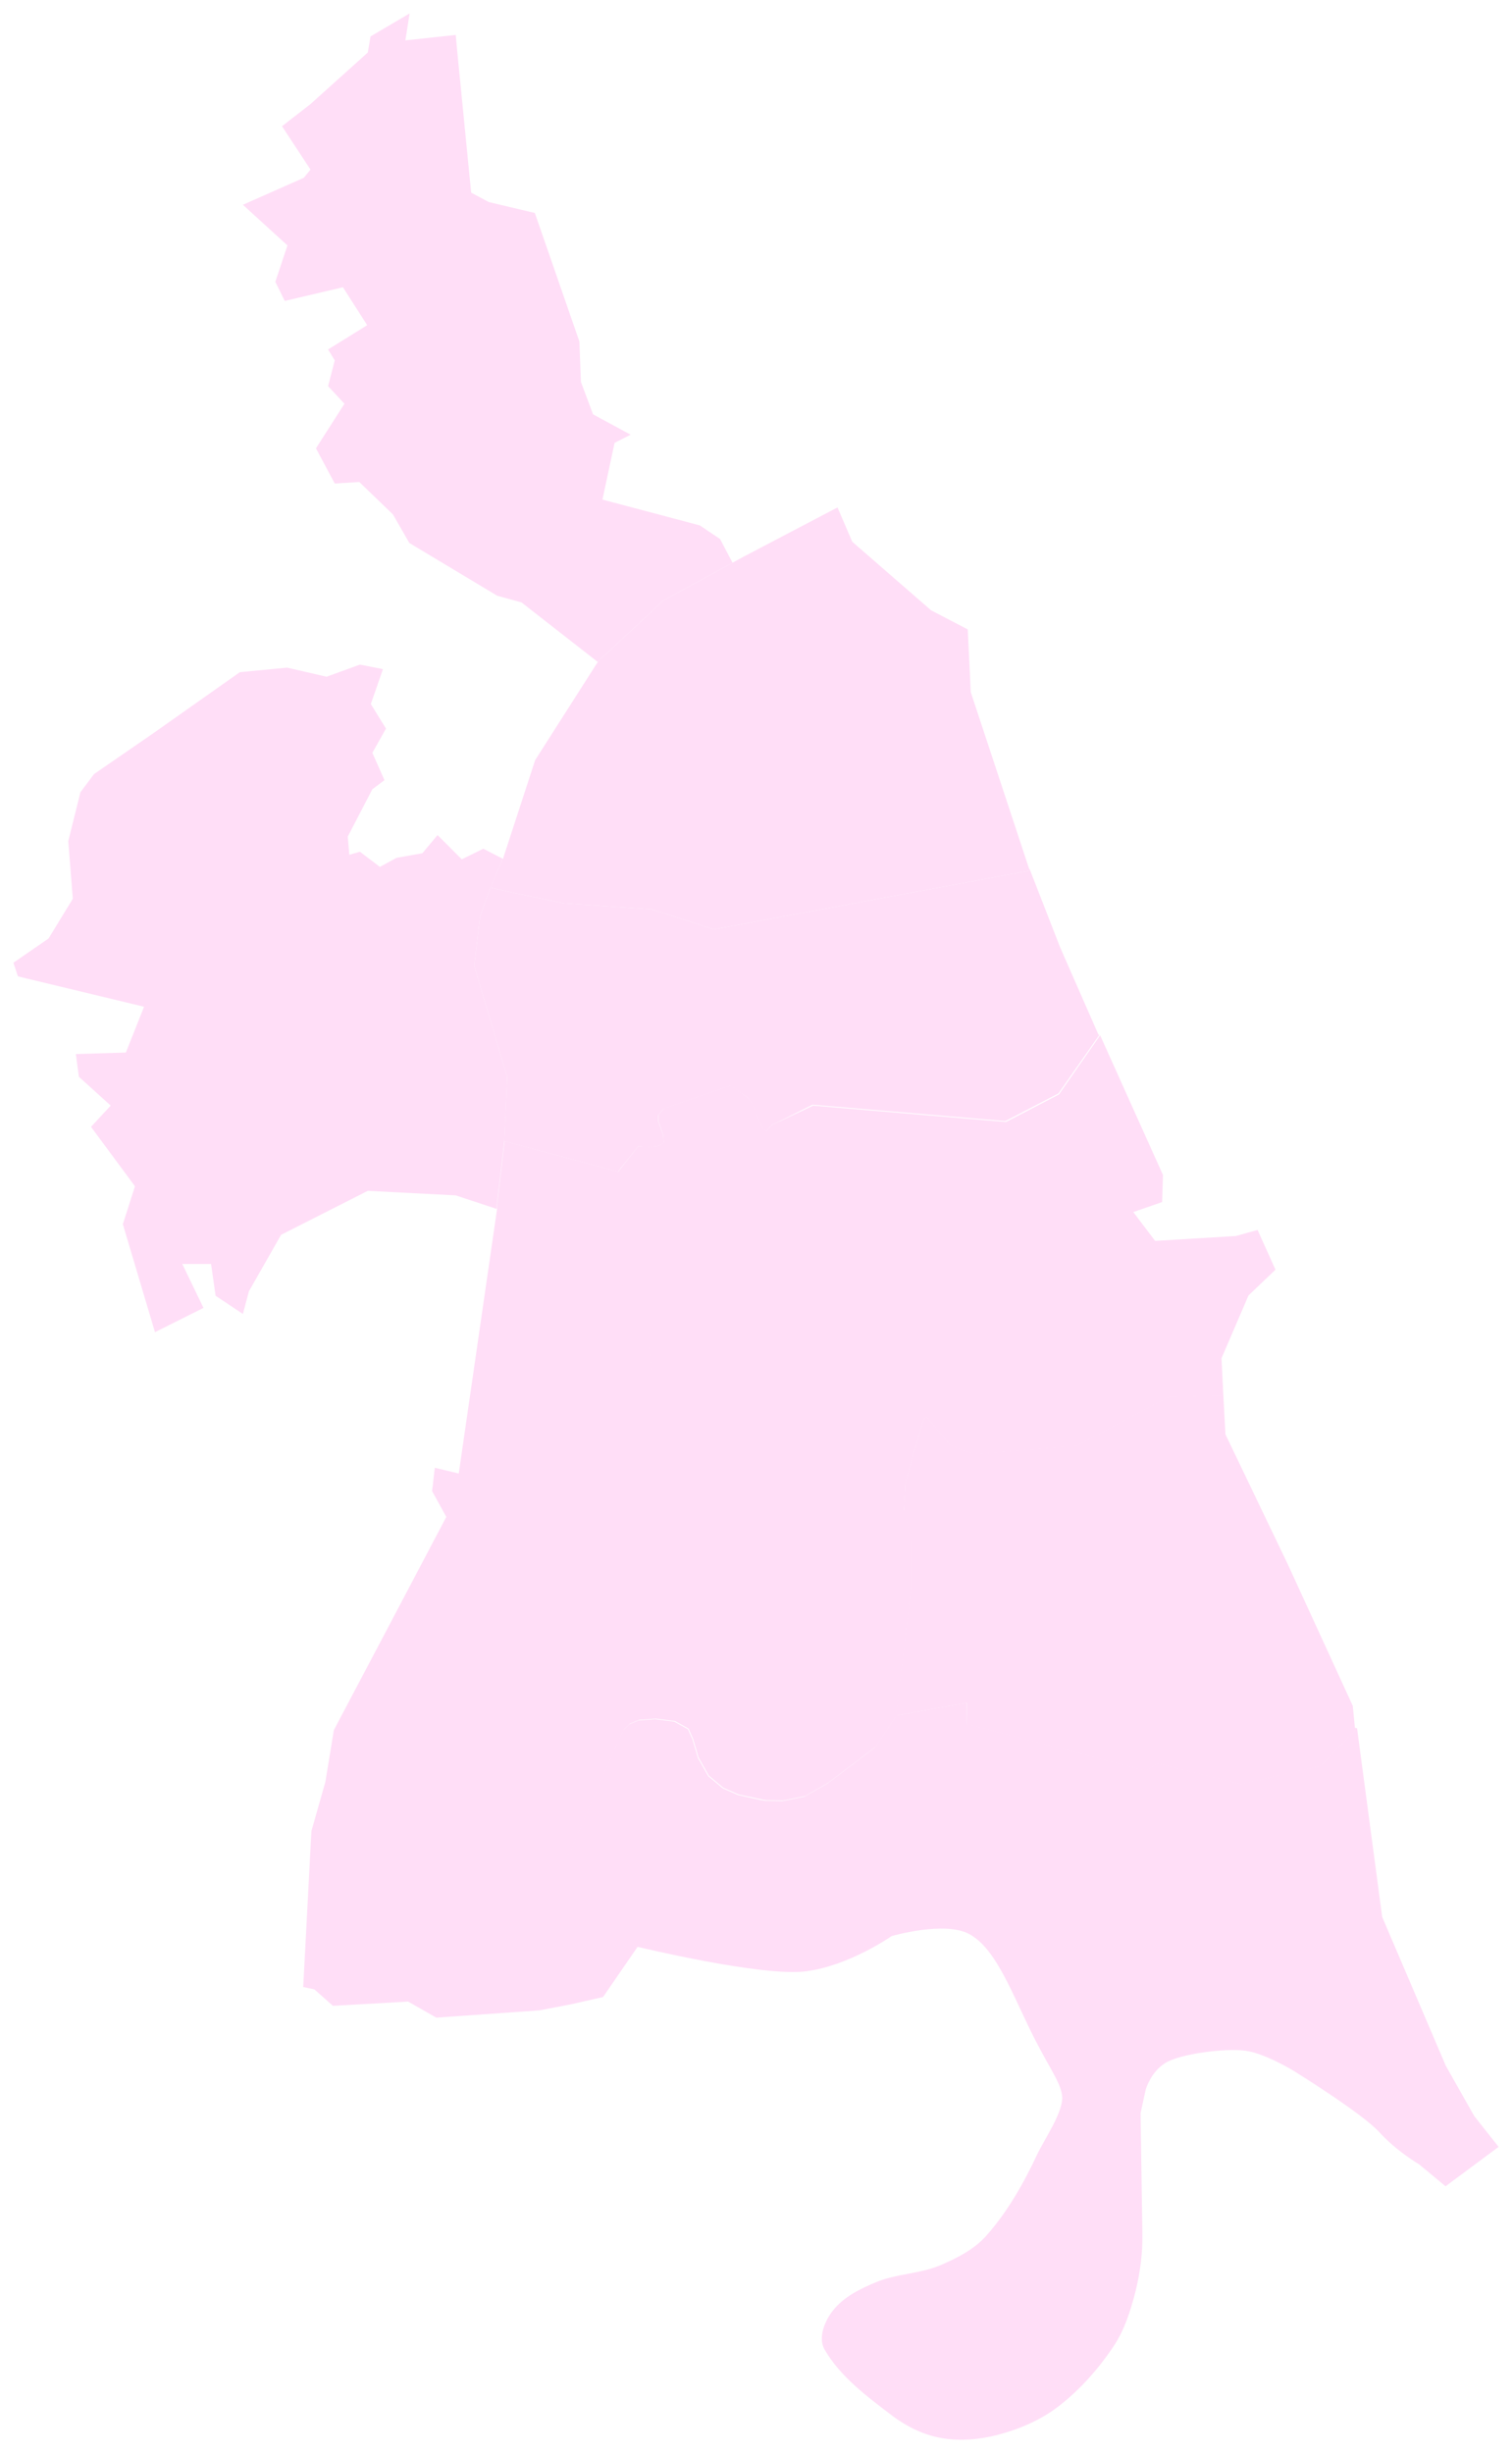
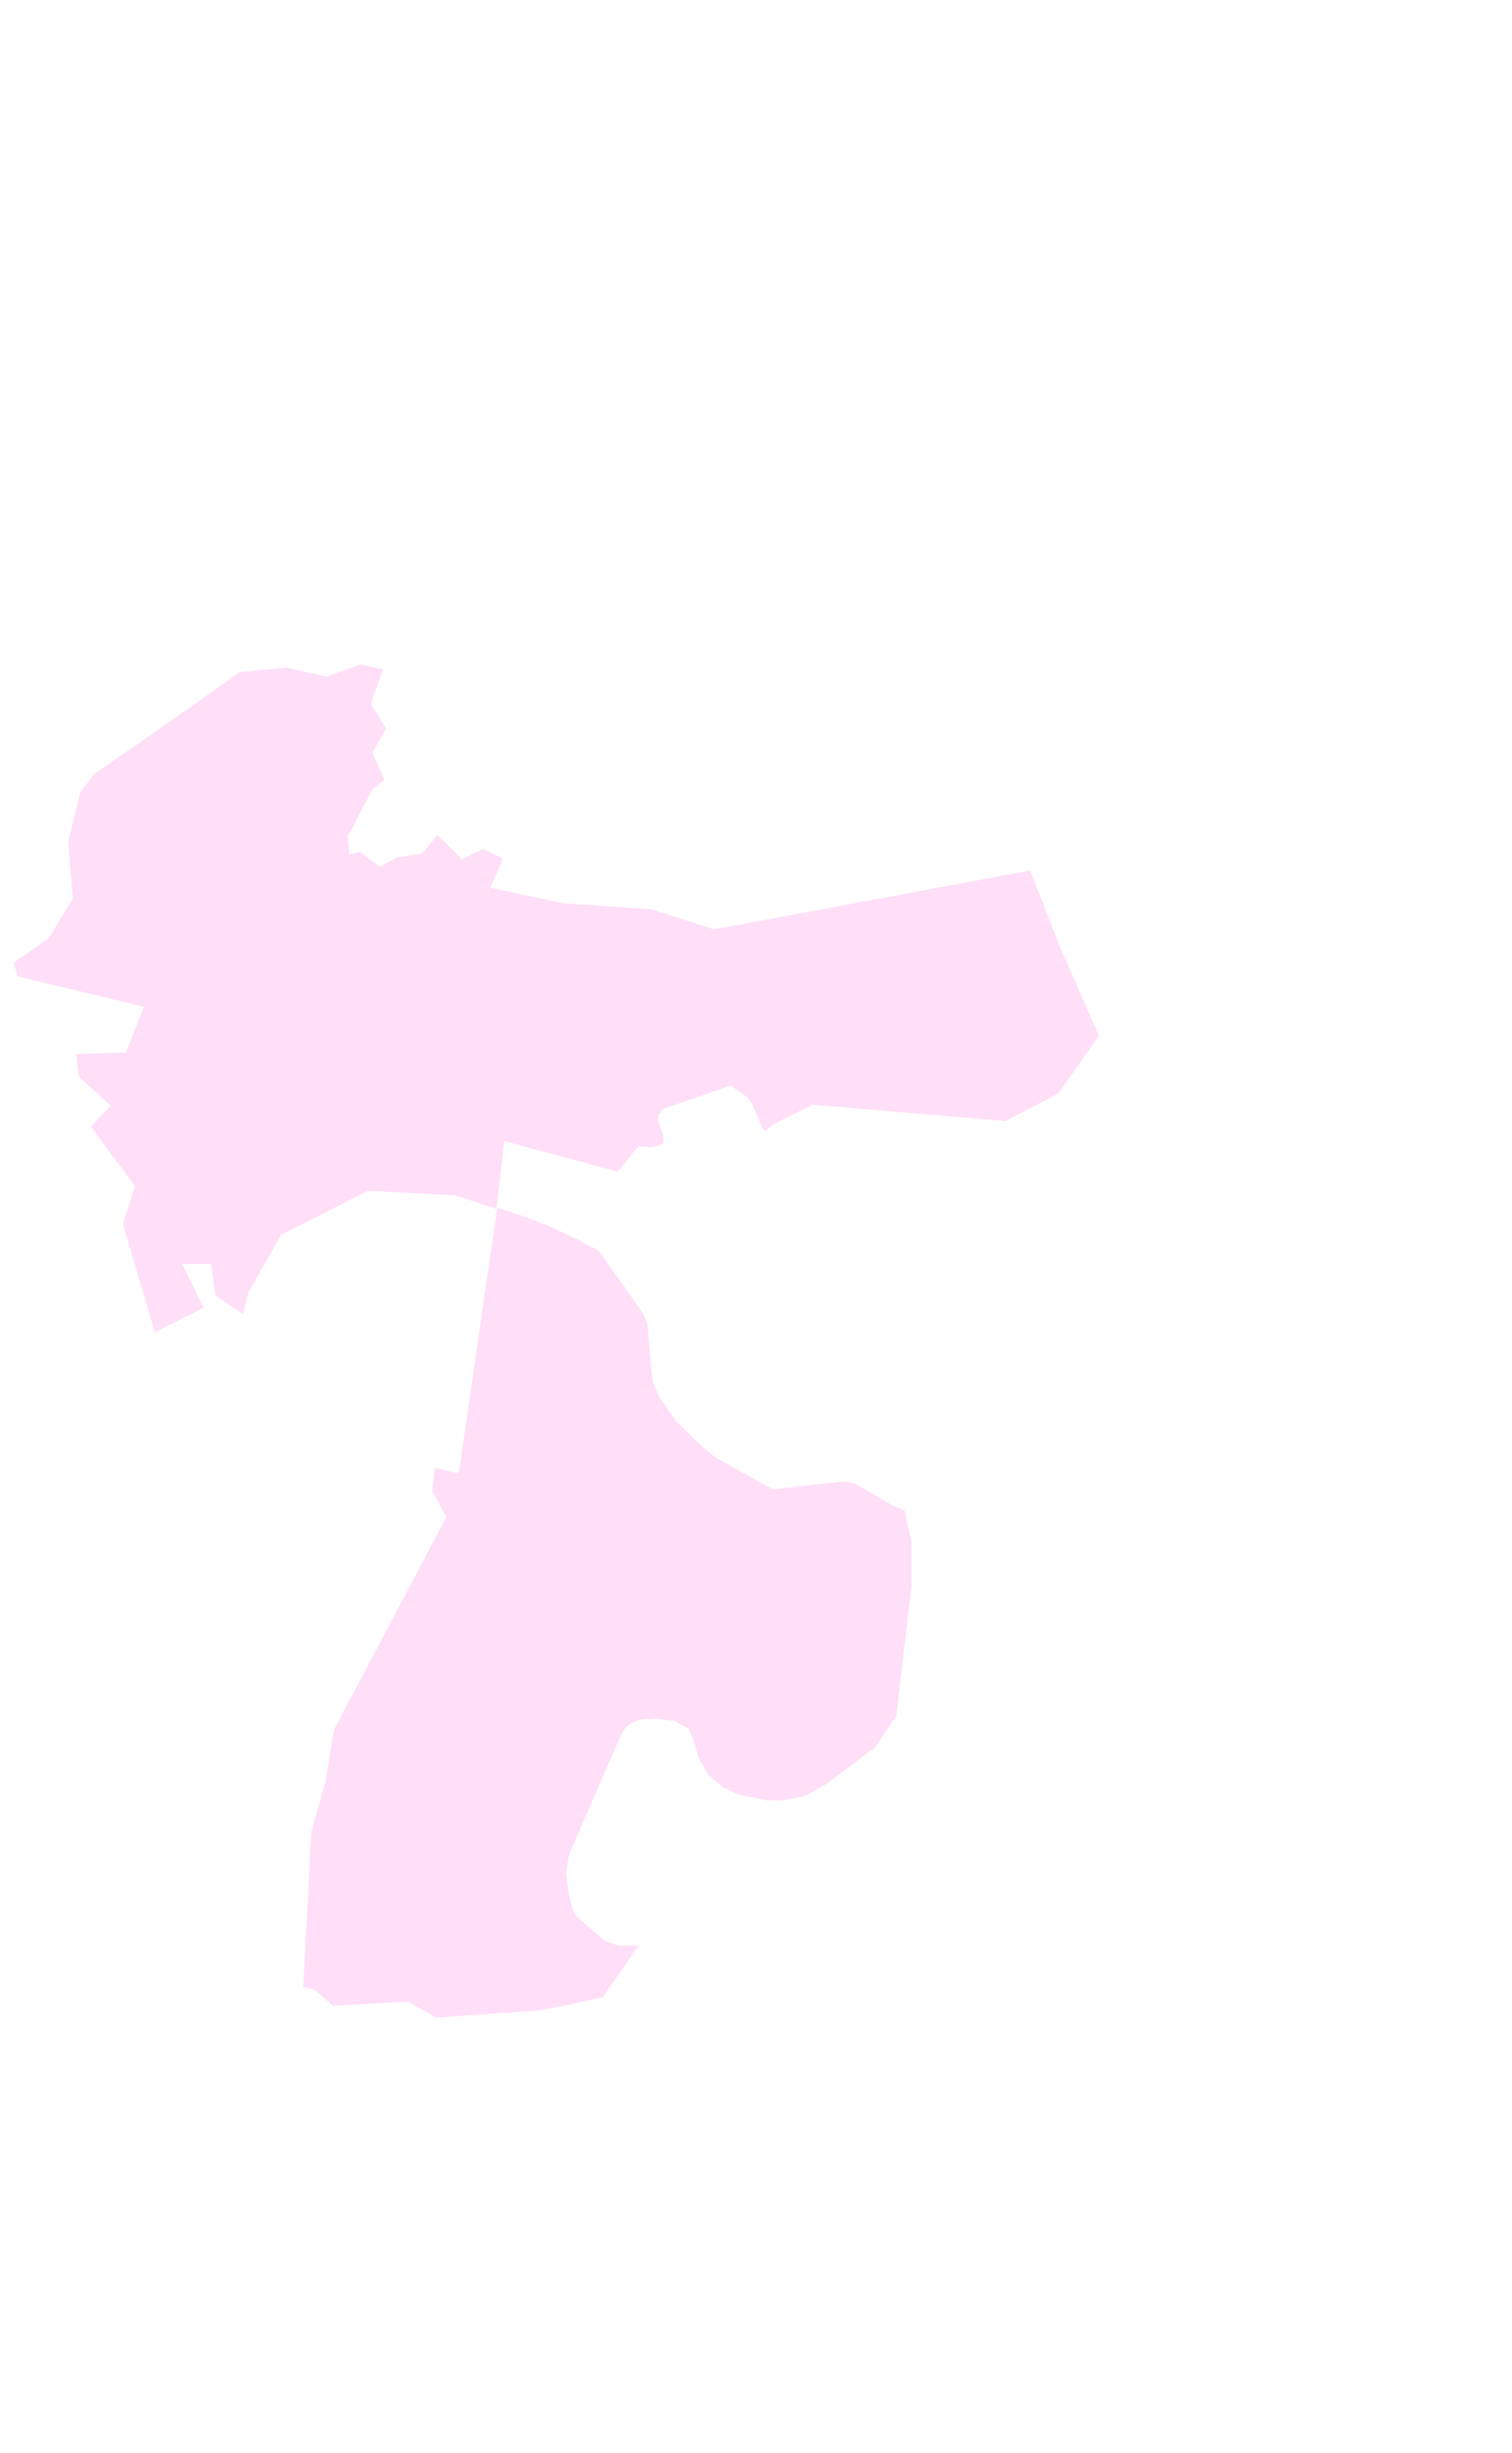
<svg xmlns="http://www.w3.org/2000/svg" viewBox="5986 4625.436 112.9 183.089">
-   <path fill="rgb(255, 222, 247)" fill-opacity="1" stroke="none" stroke-opacity="1" stroke-width="1" fill-rule="evenodd" id="tSvg10283359eda" d="M 6041.578 4666.956 C 6040.696 4667.432 6040.696 4667.432 6040.696 4667.432 C 6040.696 4667.432 6039.767 4665.666 6039.767 4665.666 C 6039.767 4665.666 6038.251 4664.647 6038.251 4664.647 C 6038.251 4664.647 6030.984 4662.723 6030.984 4662.723 C 6030.984 4662.723 6031.89 4658.49 6031.89 4658.49 C 6031.89 4658.49 6033.089 4657.879 6033.089 4657.879 C 6033.089 4657.879 6030.282 4656.362 6030.282 4656.362 C 6030.282 4656.362 6029.377 4653.94 6029.377 4653.94 C 6029.377 4653.94 6029.264 4650.929 6029.264 4650.929 C 6029.264 4650.929 6025.936 4641.331 6025.936 4641.331 C 6025.936 4641.331 6022.495 4640.516 6022.495 4640.516 C 6022.495 4640.516 6021.182 4639.814 6021.182 4639.814 C 6021.182 4639.814 6020.164 4629.492 6020.164 4629.492 C 6020.164 4629.492 6020.028 4628.043 6020.028 4628.043 C 6020.028 4628.043 6016.27 4628.45 6016.27 4628.45 C 6016.27 4628.45 6016.587 4626.436 6016.587 4626.436 C 6016.587 4626.436 6013.667 4628.156 6013.667 4628.156 C 6013.667 4628.156 6013.463 4629.356 6013.463 4629.356 C 6013.463 4629.356 6009.185 4633.204 6009.185 4633.204 C 6009.185 4633.204 6007.057 4634.857 6007.057 4634.857 C 6007.057 4634.857 6009.185 4638.094 6009.185 4638.094 C 6009.185 4638.094 6008.686 4638.705 6008.686 4638.705 C 6008.686 4638.705 6004.136 4640.72 6004.136 4640.72 C 6004.136 4640.72 6007.464 4643.753 6007.464 4643.753 C 6007.464 4643.753 6006.559 4646.47 6006.559 4646.47 C 6006.559 4646.47 6007.26 4647.896 6007.26 4647.896 C 6007.26 4647.896 6011.607 4646.877 6011.607 4646.877 C 6011.607 4646.877 6013.418 4649.707 6013.418 4649.707 C 6013.418 4649.707 6010.497 4651.518 6010.497 4651.518 C 6010.497 4651.518 6010.995 4652.333 6010.995 4652.333 C 6010.995 4652.333 6010.497 4654.257 6010.497 4654.257 C 6010.497 4654.257 6011.72 4655.57 6011.72 4655.57 C 6011.72 4655.57 6009.592 4658.897 6009.592 4658.897 C 6009.592 4658.897 6010.995 4661.523 6010.995 4661.523 C 6010.995 4661.523 6012.829 4661.41 6012.829 4661.41 C 6012.829 4661.41 6015.342 4663.832 6015.342 4663.832 C 6015.342 4663.832 6016.564 4665.96 6016.564 4665.96 C 6016.564 4665.96 6023.129 4669.899 6023.129 4669.899 C 6023.129 4669.899 6024.94 4670.397 6024.94 4670.397 C 6024.94 4670.397 6030.622 4674.834 6030.622 4674.834 C 6030.622 4674.834 6035.557 4670.239 6035.557 4670.239 C 6035.557 4670.239 6041.578 4666.956 6041.578 4666.956C 6041.578 4666.956 6041.578 4666.956 6041.578 4666.956 Z" class="cls-1" />
  <path fill="rgb(255, 222, 247)" fill-opacity="1" stroke="none" stroke-opacity="1" stroke-width="1" fill-rule="evenodd" id="tSvg15d2aee7dd9" d="M 6023.288 4703.855 C 6021.409 4697.517 6021.409 4697.517 6021.409 4697.517 C 6021.409 4697.517 6021.839 4693.872 6021.839 4693.872 C 6021.839 4693.872 6022.586 4691.744 6022.586 4691.744 C 6022.586 4691.744 6023.446 4689.797 6023.446 4689.797 C 6023.446 4689.797 6023.491 4689.503 6023.491 4689.503 C 6023.491 4689.503 6022.088 4688.779 6022.088 4688.779 C 6022.088 4688.779 6020.481 4689.571 6020.481 4689.571 C 6020.481 4689.571 6018.67 4687.76 6018.67 4687.76 C 6018.67 4687.76 6017.538 4689.118 6017.538 4689.118 C 6017.538 4689.118 6015.613 4689.458 6015.613 4689.458 C 6015.613 4689.458 6014.368 4690.137 6014.368 4690.137 C 6014.368 4690.137 6012.874 4689.005 6012.874 4689.005 C 6012.874 4689.005 6012.082 4689.231 6012.082 4689.231 C 6012.082 4689.231 6011.969 4687.873 6011.969 4687.873 C 6011.969 4687.873 6013.803 4684.342 6013.803 4684.342 C 6013.803 4684.342 6014.708 4683.663 6014.708 4683.663 C 6014.708 4683.663 6013.803 4681.625 6013.803 4681.625 C 6013.803 4681.625 6014.821 4679.814 6014.821 4679.814 C 6014.821 4679.814 6013.689 4677.981 6013.689 4677.981 C 6013.689 4677.981 6014.595 4675.377 6014.595 4675.377 C 6014.595 4675.377 6012.874 4675.038 6012.874 4675.038 C 6012.874 4675.038 6010.384 4675.943 6010.384 4675.943 C 6010.384 4675.943 6007.441 4675.264 6007.441 4675.264 C 6007.441 4675.264 6003.91 4675.604 6003.91 4675.604 C 6003.91 4675.604 5997.458 4680.154 5997.458 4680.154 C 5997.458 4680.154 5993.022 4683.21 5993.022 4683.21 C 5993.022 4683.21 5992.003 4684.568 5992.003 4684.568 C 5992.003 4684.568 5991.097 4688.213 5991.097 4688.213 C 5991.097 4688.213 5991.437 4692.514 5991.437 4692.514 C 5991.437 4692.514 5989.626 4695.479 5989.626 4695.479 C 5989.626 4695.479 5987 4697.29 5987 4697.29 C 5987 4697.29 5987.34 4698.309 5987.34 4698.309 C 5987.34 4698.309 5996.757 4700.573 5996.757 4700.573 C 5996.757 4700.573 5995.398 4703.991 5995.398 4703.991 C 5995.398 4703.991 5991.663 4704.104 5991.663 4704.104 C 5991.663 4704.104 5991.89 4705.802 5991.89 4705.802 C 5991.89 4705.802 5994.267 4707.952 5994.267 4707.952 C 5994.267 4707.952 5992.795 4709.537 5992.795 4709.537 C 5992.795 4709.537 5996.078 4713.974 5996.078 4713.974 C 5996.078 4713.974 5995.172 4716.804 5995.172 4716.804 C 5995.172 4716.804 5997.572 4724.862 5997.572 4724.862 C 5997.572 4724.862 6001.194 4723.051 6001.194 4723.051 C 6001.194 4723.051 5999.609 4719.769 5999.609 4719.769 C 5999.609 4719.769 6001.759 4719.769 6001.759 4719.769 C 6001.759 4719.769 6002.099 4722.146 6002.099 4722.146 C 6002.099 4722.146 6004.136 4723.504 6004.136 4723.504 C 6004.136 4723.504 6004.589 4721.806 6004.589 4721.806 C 6004.589 4721.806 6006.989 4717.596 6006.989 4717.596 C 6006.989 4717.596 6013.463 4714.314 6013.463 4714.314 C 6013.463 4714.314 6020.028 4714.653 6020.028 4714.653 C 6020.028 4714.653 6023.039 4715.649 6023.039 4715.649 C 6023.039 4715.649 6023.061 4715.672 6023.061 4715.672 C 6023.061 4715.672 6023.65 4710.669 6023.65 4710.669 C 6023.65 4710.669 6023.876 4705.847 6023.876 4705.847 C 6023.876 4705.847 6023.288 4703.855 6023.288 4703.855C 6023.288 4703.855 6023.288 4703.855 6023.288 4703.855 Z" class="cls-1" />
-   <path fill="rgb(255, 222, 247)" fill-opacity="1" stroke="none" stroke-opacity="1" stroke-width="1" fill-rule="evenodd" id="tSvg111dfa3b91" d="M 6062.903 4690.318 C 6062.857 4690.318 6062.857 4690.318 6062.857 4690.318 C 6062.857 4690.318 6058.488 4677.098 6058.488 4677.098 C 6058.488 4677.098 6058.262 4672.412 6058.262 4672.412 C 6058.262 4672.412 6055.523 4670.986 6055.523 4670.986 C 6055.523 4670.986 6049.637 4665.87 6049.637 4665.87 C 6049.637 4665.87 6048.528 4663.289 6048.528 4663.289 C 6048.528 4663.289 6048.528 4663.312 6048.528 4663.312 C 6048.528 4663.312 6041.578 4666.956 6041.578 4666.956 C 6041.578 4666.956 6041.578 4666.956 6041.578 4666.956 C 6041.578 4666.956 6035.557 4670.239 6035.557 4670.239 C 6035.557 4670.239 6030.622 4674.834 6030.622 4674.834 C 6030.622 4674.834 6030.645 4674.834 6030.645 4674.834 C 6030.645 4674.834 6030.509 4675.038 6030.509 4675.038 C 6030.509 4675.038 6025.959 4682.169 6025.959 4682.169 C 6025.959 4682.169 6023.582 4689.458 6023.582 4689.458 C 6023.582 4689.458 6023.559 4689.548 6023.559 4689.548 C 6023.559 4689.548 6023.491 4689.503 6023.491 4689.503 C 6023.491 4689.503 6023.446 4689.797 6023.446 4689.797 C 6023.446 4689.797 6022.699 4691.473 6022.699 4691.473 C 6022.699 4691.473 6022.608 4691.676 6022.608 4691.676 C 6022.608 4691.676 6024.623 4692.129 6024.623 4692.129 C 6024.623 4692.129 6028.109 4692.853 6028.109 4692.853 C 6028.109 4692.853 6034.674 4693.306 6034.674 4693.306 C 6034.674 4693.306 6039.315 4694.8 6039.315 4694.8 C 6039.315 4694.8 6062.925 4690.409 6062.925 4690.409 C 6062.925 4690.409 6062.903 4690.318 6062.903 4690.318C 6062.903 4690.318 6062.903 4690.318 6062.903 4690.318 Z" class="cls-1" />
  <path fill="rgb(255, 222, 247)" fill-opacity="1" stroke="none" stroke-opacity="1" stroke-width="1" fill-rule="evenodd" id="tSvg567d9eb129" d="M 6033.655 4710.986 C 6034.538 4711.054 6034.538 4711.054 6034.538 4711.054 C 6034.538 4711.054 6035.149 4710.963 6035.149 4710.963 C 6035.149 4710.963 6035.557 4710.737 6035.557 4710.737 C 6035.557 4710.737 6035.512 4710.126 6035.512 4710.126 C 6035.512 4710.126 6035.149 4709.13 6035.149 4709.13 C 6035.149 4709.13 6035.149 4708.654 6035.149 4708.654 C 6035.149 4708.654 6035.557 4708.179 6035.557 4708.179 C 6035.557 4708.179 6040.56 4706.458 6040.56 4706.458 C 6040.56 4706.458 6041.85 4707.364 6041.85 4707.364 C 6041.85 4707.364 6042.167 4707.839 6042.167 4707.839 C 6042.167 4707.839 6042.959 4709.696 6042.959 4709.696 C 6042.959 4709.696 6043.186 4709.854 6043.186 4709.854 C 6043.186 4709.854 6043.684 4709.379 6043.684 4709.379 C 6043.684 4709.379 6046.672 4707.885 6046.672 4707.885 C 6046.672 4707.885 6061.069 4709.107 6061.069 4709.107 C 6061.069 4709.107 6065.031 4707.047 6065.031 4707.047 C 6065.031 4707.047 6068.087 4702.678 6068.087 4702.678 C 6068.087 4702.678 6068.019 4702.655 6068.019 4702.655 C 6068.019 4702.655 6065.166 4696.158 6065.166 4696.158 C 6065.166 4696.158 6062.925 4690.409 6062.925 4690.409 C 6062.925 4690.409 6039.315 4694.8 6039.315 4694.8 C 6039.315 4694.8 6034.674 4693.306 6034.674 4693.306 C 6034.674 4693.306 6028.109 4692.853 6028.109 4692.853 C 6028.109 4692.853 6024.623 4692.129 6024.623 4692.129 C 6024.623 4692.129 6022.608 4691.676 6022.608 4691.676 C 6022.608 4691.676 6022.586 4691.744 6022.586 4691.744 C 6022.586 4691.744 6021.839 4693.872 6021.839 4693.872 C 6021.839 4693.872 6021.409 4697.517 6021.409 4697.517 C 6021.409 4697.517 6023.288 4703.855 6023.288 4703.855 C 6023.288 4703.855 6023.876 4705.847 6023.876 4705.847 C 6023.876 4705.847 6023.65 4710.601 6023.65 4710.601 C 6023.65 4710.601 6032.139 4712.887 6032.139 4712.887 C 6032.139 4712.887 6033.655 4710.986 6033.655 4710.986C 6033.655 4710.986 6033.655 4710.986 6033.655 4710.986 Z" class="cls-1" />
  <path fill="rgb(255, 222, 247)" fill-opacity="1" stroke="none" stroke-opacity="1" stroke-width="1" fill-rule="evenodd" id="tSvg1482a0167be" d="M 6031.12 4770.273 C 6028.969 4768.394 6028.969 4768.394 6028.969 4768.394 C 6028.969 4768.394 6028.675 4767.67 6028.653 4767.579 C 6028.63 4767.488 6028.449 4766.651 6028.449 4766.651 C 6028.268 4765.225 6028.268 4765.225 6028.268 4765.225 C 6028.268 4765.225 6028.471 4763.934 6028.494 4763.844 C 6028.517 4763.776 6032.139 4755.445 6032.139 4755.445 C 6032.591 4754.517 6032.591 4754.517 6032.591 4754.517 C 6032.591 4754.517 6033.022 4754.087 6033.022 4754.087 C 6033.022 4754.087 6033.723 4753.793 6033.723 4753.793 C 6033.723 4753.793 6034.968 4753.702 6034.968 4753.702 C 6034.968 4753.702 6036.394 4753.883 6036.394 4753.883 C 6036.394 4753.883 6037.413 4754.449 6037.413 4754.449 C 6037.413 4754.449 6037.753 4755.219 6037.753 4755.219 C 6037.753 4755.219 6038.16 4756.6 6038.16 4756.6 C 6038.16 4756.6 6038.93 4757.958 6038.93 4757.958 C 6038.93 4757.958 6040.016 4758.864 6040.016 4758.864 C 6040.016 4758.864 6041.148 4759.362 6041.148 4759.362 C 6041.148 4759.362 6043.072 4759.769 6043.163 4759.792 C 6043.254 4759.792 6044.476 4759.814 6044.476 4759.814 C 6046.129 4759.475 6046.129 4759.475 6046.129 4759.475 C 6046.129 4759.475 6047.826 4758.501 6047.826 4758.501 C 6047.826 4758.501 6051.358 4755.83 6051.358 4755.83 C 6051.358 4755.83 6052.92 4753.521 6052.92 4753.521 C 6052.92 4753.521 6054.052 4743.855 6054.052 4743.855 C 6054.052 4743.855 6054.052 4740.437 6054.052 4740.437 C 6054.052 4740.437 6053.531 4738.173 6053.531 4738.173 C 6053.531 4738.173 6052.671 4737.811 6052.671 4737.811 C 6052.671 4737.811 6051.222 4736.973 6051.222 4736.973 C 6051.222 4736.973 6049.818 4736.158 6049.818 4736.158 C 6049.818 4736.158 6049.026 4736 6049.026 4736 C 6049.026 4736 6043.706 4736.589 6043.706 4736.589 C 6043.706 4736.589 6039.383 4734.189 6039.383 4734.189 C 6039.383 4734.189 6038.183 4733.17 6038.183 4733.17 C 6038.183 4733.17 6036.462 4731.473 6036.462 4731.473 C 6036.462 4731.473 6035.217 4729.684 6035.217 4729.684 C 6035.217 4729.684 6034.719 4728.484 6034.719 4728.484 C 6034.719 4728.484 6034.606 4727.353 6034.606 4727.353 C 6034.606 4727.353 6034.335 4724.229 6034.335 4724.229 C 6034.335 4724.229 6034.085 4723.595 6034.085 4723.595 C 6034.085 4723.595 6033.044 4722.078 6032.999 4722.01 C 6032.954 4721.942 6030.69 4718.773 6030.69 4718.773 C 6029.241 4718.003 6029.241 4718.003 6029.241 4718.003 C 6029.241 4718.003 6026.842 4716.872 6026.842 4716.872 C 6026.842 4716.872 6025.076 4716.215 6025.076 4716.215 C 6025.076 4716.215 6023.106 4715.559 6023.106 4715.559 C 6023.106 4715.559 6023.106 4715.581 6023.106 4715.581 C 6023.106 4715.581 6023.129 4715.581 6023.129 4715.581 C 6023.129 4715.581 6020.254 4735.411 6020.254 4735.411 C 6020.254 4735.411 6018.466 4734.981 6018.466 4734.981 C 6018.466 4734.981 6018.353 4735.932 6018.353 4735.932 C 6018.353 4735.932 6018.33 4736.181 6018.33 4736.181 C 6018.33 4736.181 6018.262 4736.724 6018.262 4736.724 C 6018.262 4736.724 6019.326 4738.649 6019.326 4738.649 C 6019.326 4738.649 6014.708 4747.409 6014.708 4747.409 C 6014.708 4747.409 6010.928 4754.563 6010.928 4754.563 C 6010.928 4754.563 6010.294 4758.434 6010.294 4758.434 C 6010.294 4758.434 6009.252 4762.101 6009.252 4762.101 C 6009.252 4762.101 6008.641 4773.736 6008.641 4773.736 C 6008.641 4773.736 6009.479 4773.917 6009.479 4773.917 C 6009.479 4773.917 6010.86 4775.14 6010.86 4775.14 C 6010.86 4775.14 6016.474 4774.823 6016.474 4774.823 C 6016.474 4774.823 6018.579 4776.023 6018.579 4776.023 C 6018.579 4776.023 6026.276 4775.479 6026.276 4775.479 C 6026.276 4775.479 6028.63 4775.027 6028.63 4775.027 C 6028.63 4775.027 6031.029 4774.483 6031.029 4774.483 C 6031.029 4774.483 6033.678 4770.635 6033.678 4770.635 C 6033.678 4770.635 6032.207 4770.658 6032.207 4770.658 C 6032.207 4770.658 6031.12 4770.273 6031.12 4770.273" class="cls-1" />
-   <path fill="rgb(255, 222, 247)" fill-opacity="1" stroke="none" stroke-opacity="1" stroke-width="1" fill-rule="evenodd" id="tSvgf035f3563f" d="M 6054.278 4733.736 C 6054.934 4731.427 6054.934 4731.427 6054.934 4731.427 C 6054.934 4731.427 6055.161 4731.178 6055.161 4731.178 C 6055.161 4731.178 6056.972 4733.306 6056.972 4733.306 C 6056.972 4733.306 6058.104 4733.782 6058.104 4733.782 C 6058.104 4733.782 6059.009 4733.963 6059.009 4733.963 C 6059.009 4733.963 6066.411 4733.351 6066.411 4733.351 C 6066.411 4733.351 6073.248 4729.707 6073.248 4729.707 C 6073.248 4729.707 6077.345 4729.594 6077.345 4729.594 C 6077.345 4729.594 6077.345 4729.571 6077.345 4729.571 C 6077.345 4729.571 6077.209 4726.809 6077.209 4726.809 C 6077.209 4726.809 6079.224 4722.123 6079.224 4722.123 C 6079.224 4722.123 6081.239 4720.199 6081.239 4720.199 C 6081.239 4720.199 6079.903 4717.234 6079.903 4717.234 C 6079.903 4717.234 6078.273 4717.686 6078.273 4717.686 C 6078.273 4717.686 6072.252 4718.049 6072.252 4718.049 C 6072.252 4718.049 6070.622 4715.898 6070.622 4715.898 C 6070.622 4715.898 6072.773 4715.151 6072.773 4715.151 C 6072.773 4715.151 6072.84 4713.136 6072.84 4713.136 C 6072.84 4713.136 6068.155 4702.723 6068.155 4702.723 C 6068.155 4702.723 6068.132 4702.723 6068.132 4702.723 C 6068.132 4702.723 6065.076 4707.115 6065.076 4707.115 C 6065.076 4707.115 6061.114 4709.175 6061.114 4709.175 C 6061.114 4709.175 6046.717 4707.952 6046.717 4707.952 C 6046.717 4707.952 6043.684 4709.379 6043.684 4709.379 C 6043.684 4709.379 6043.208 4709.831 6043.208 4709.831 C 6043.208 4709.831 6042.959 4709.673 6042.959 4709.673 C 6042.959 4709.673 6042.19 4707.839 6042.19 4707.839 C 6042.19 4707.839 6041.85 4707.364 6041.85 4707.364 C 6041.85 4707.364 6040.582 4706.436 6040.582 4706.436 C 6040.582 4706.436 6035.58 4708.156 6035.58 4708.156 C 6035.58 4708.156 6035.172 4708.632 6035.172 4708.632 C 6035.172 4708.632 6035.172 4709.13 6035.172 4709.13 C 6035.172 4709.13 6035.512 4710.103 6035.512 4710.103 C 6035.512 4710.103 6035.557 4710.714 6035.557 4710.714 C 6035.557 4710.714 6035.149 4710.963 6035.149 4710.963 C 6035.149 4710.963 6034.538 4711.031 6034.538 4711.031 C 6034.538 4711.031 6033.655 4710.986 6033.655 4710.986 C 6033.655 4710.986 6032.161 4712.887 6032.161 4712.887 C 6032.161 4712.887 6023.672 4710.601 6023.672 4710.601 C 6023.672 4710.601 6023.672 4710.669 6023.672 4710.669 C 6023.672 4710.669 6023.084 4715.626 6023.084 4715.626 C 6023.084 4715.626 6025.053 4716.283 6025.053 4716.283 C 6025.053 4716.283 6026.819 4716.939 6026.819 4716.939 C 6026.819 4716.939 6029.218 4718.071 6029.218 4718.071 C 6029.218 4718.071 6030.667 4718.841 6030.667 4718.841 C 6030.667 4718.841 6032.931 4721.988 6032.976 4722.078 C 6033.022 4722.169 6034.063 4723.663 6034.063 4723.663 C 6034.312 4724.297 6034.312 4724.297 6034.312 4724.297 C 6034.312 4724.297 6034.584 4727.42 6034.584 4727.42 C 6034.584 4727.42 6034.697 4728.552 6034.697 4728.552 C 6034.697 4728.552 6035.195 4729.752 6035.195 4729.752 C 6035.195 4729.752 6036.44 4731.54 6036.44 4731.54 C 6036.44 4731.54 6038.16 4733.238 6038.16 4733.238 C 6038.16 4733.238 6039.36 4734.257 6039.36 4734.257 C 6039.36 4734.257 6043.684 4736.656 6043.684 4736.656 C 6043.684 4736.656 6049.003 4736.068 6049.003 4736.068 C 6049.003 4736.068 6049.796 4736.226 6049.796 4736.226 C 6049.796 4736.226 6051.199 4737.041 6051.199 4737.041 C 6051.199 4737.041 6052.648 4737.879 6052.648 4737.879 C 6052.648 4737.879 6053.486 4738.218 6053.486 4738.218 C 6053.531 4737.607 6053.599 4736.272 6053.599 4736.204 C 6053.599 4736.136 6054.278 4733.736 6054.278 4733.736Z" class="cls-1" />
-   <path fill="rgb(255, 222, 247)" fill-opacity="1" stroke="none" stroke-opacity="1" stroke-width="1" fill-rule="evenodd" id="tSvgbc306b6f12" d="M 6058.172 4754.11 C 6071.55 4757.596 6071.55 4757.596 6071.55 4757.596 C 6071.55 4757.596 6072.456 4757.053 6072.456 4757.053 C 6072.456 4757.053 6078.681 4758.615 6078.681 4758.615 C 6078.681 4758.615 6084.634 4757.234 6084.634 4757.234 C 6084.634 4757.234 6087.328 4754.427 6087.328 4754.427 C 6087.328 4754.427 6087.17 4754.381 6087.17 4754.381 C 6087.17 4754.381 6087.011 4752.752 6087.011 4752.752 C 6087.011 4752.752 6082.167 4742.203 6082.167 4742.203 C 6082.167 4742.203 6077.504 4732.491 6077.504 4732.491 C 6077.504 4732.491 6077.345 4729.571 6077.345 4729.571 C 6077.345 4729.571 6073.248 4729.684 6073.248 4729.684 C 6073.248 4729.684 6066.411 4733.329 6066.411 4733.329 C 6066.411 4733.329 6059.009 4733.94 6059.009 4733.94 C 6059.009 4733.94 6058.104 4733.759 6058.104 4733.759 C 6058.104 4733.759 6056.972 4733.284 6056.972 4733.284 C 6056.972 4733.284 6055.161 4731.156 6055.161 4731.156 C 6055.161 4731.156 6054.934 4731.405 6054.934 4731.405 C 6054.934 4731.405 6054.278 4733.714 6054.278 4733.714 C 6054.278 4733.714 6053.599 4736.091 6053.599 4736.181 C 6053.599 4736.249 6053.508 4737.585 6053.486 4738.196 C 6053.508 4738.218 6053.508 4738.218 6053.508 4738.218 C 6053.508 4738.218 6054.029 4740.482 6054.029 4740.482 C 6054.029 4740.482 6054.029 4743.9 6054.029 4743.9 C 6054.029 4743.9 6052.897 4753.476 6052.897 4753.476 C 6052.897 4753.476 6058.194 4752.525 6058.194 4752.525 C 6058.194 4752.525 6058.172 4754.11 6058.172 4754.11" class="cls-1" />
-   <path fill="rgb(255, 222, 247)" fill-opacity="1" stroke="none" stroke-opacity="1" stroke-width="1" fill-rule="evenodd" id="tSvg7f69a258d4" d="M 6096.089 4783.38 C 6093.961 4779.622 6093.961 4779.622 6093.961 4779.622 C 6093.961 4779.622 6089.207 4768.507 6089.207 4768.507 C 6089.207 4768.507 6087.328 4754.404 6087.328 4754.404 C 6087.328 4754.404 6084.634 4757.211 6084.634 4757.211 C 6084.634 4757.211 6078.681 4758.592 6078.681 4758.592 C 6078.681 4758.592 6072.456 4757.03 6072.456 4757.03 C 6072.456 4757.03 6071.55 4757.573 6071.55 4757.573 C 6071.55 4757.573 6058.172 4754.087 6058.172 4754.087 C 6058.172 4754.087 6058.172 4752.525 6058.172 4752.525 C 6058.172 4752.525 6052.874 4753.476 6052.874 4753.476 C 6052.874 4753.476 6052.874 4753.567 6052.874 4753.567 C 6052.874 4753.567 6051.312 4755.876 6051.312 4755.876 C 6051.312 4755.876 6047.781 4758.547 6047.781 4758.547 C 6047.781 4758.547 6046.083 4759.52 6046.083 4759.52 C 6046.083 4759.52 6044.431 4759.86 6044.431 4759.86 C 6044.431 4759.86 6043.208 4759.837 6043.118 4759.837 C 6043.027 4759.837 6041.103 4759.407 6041.103 4759.407 C 6039.971 4758.909 6039.971 4758.909 6039.971 4758.909 C 6039.971 4758.909 6038.885 4758.003 6038.885 4758.003 C 6038.885 4758.003 6038.115 4756.645 6038.115 4756.645 C 6038.115 4756.645 6037.707 4755.264 6037.707 4755.264 C 6037.707 4755.264 6037.368 4754.495 6037.368 4754.495 C 6037.368 4754.495 6036.349 4753.929 6036.349 4753.929 C 6036.349 4753.929 6034.923 4753.748 6034.923 4753.748 C 6034.923 4753.748 6033.678 4753.838 6033.678 4753.838 C 6033.678 4753.838 6032.976 4754.132 6032.976 4754.132 C 6032.976 4754.132 6032.546 4754.563 6032.546 4754.563 C 6032.546 4754.563 6032.093 4755.491 6032.093 4755.491 C 6032.093 4755.491 6028.471 4763.799 6028.449 4763.889 C 6028.426 4763.957 6028.222 4765.27 6028.222 4765.27 C 6028.404 4766.696 6028.404 4766.696 6028.404 4766.696 C 6028.404 4766.696 6028.585 4767.534 6028.607 4767.624 C 6028.63 4767.715 6028.924 4768.439 6028.924 4768.439 C 6031.075 4770.318 6031.075 4770.318 6031.075 4770.318 C 6031.075 4770.318 6032.093 4770.748 6032.093 4770.748 C 6032.093 4770.748 6033.565 4770.726 6033.565 4770.726 C 6033.565 4770.726 6042.982 4773.012 6046.219 4772.559 C 6049.456 4772.129 6052.58 4769.933 6052.58 4769.933 C 6052.58 4769.933 6056.564 4768.779 6058.398 4769.797 C 6060.232 4770.816 6061.341 4773.646 6062.767 4776.611 C 6064.193 4779.599 6065.121 4780.663 6065.302 4781.795 C 6065.483 4782.95 6064.012 4785.032 6063.423 4786.277 C 6062.427 4788.405 6061.228 4790.511 6059.666 4792.276 C 6058.76 4793.318 6057.447 4793.974 6056.179 4794.517 C 6054.663 4795.151 6052.942 4795.129 6051.426 4795.762 C 6050.226 4796.26 6048.981 4796.872 6048.189 4797.89 C 6047.577 4798.66 6047.079 4799.905 6047.555 4800.765 C 6048.732 4802.825 6050.769 4804.319 6052.671 4805.768 C 6053.735 4806.56 6054.98 4807.172 6056.293 4807.398 C 6057.696 4807.647 6059.168 4807.511 6060.548 4807.149 C 6062.156 4806.719 6063.74 4806.04 6065.053 4805.021 C 6066.661 4803.776 6068.041 4802.214 6069.173 4800.516 C 6069.988 4799.294 6070.441 4797.822 6070.803 4796.396 C 6071.143 4795.015 6071.324 4793.567 6071.301 4792.14 C 6071.165 4783.153 6071.165 4783.153 6071.165 4783.153 C 6071.165 4783.153 6071.55 4781.388 6071.55 4781.388 C 6071.55 4781.388 6071.912 4780.097 6072.999 4779.418 C 6074.086 4778.717 6077.504 4778.286 6078.998 4778.49 C 6080.492 4778.694 6082.62 4780.007 6082.62 4780.007 C 6082.62 4780.007 6087.668 4783.131 6088.981 4784.557 C 6090.294 4786.006 6091.946 4786.956 6091.946 4786.956 C 6093.938 4788.609 6093.938 4788.609 6093.938 4788.609 C 6093.938 4788.609 6097.9 4785.666 6097.9 4785.666 C 6097.9 4785.666 6096.089 4783.38 6096.089 4783.38" class="cls-1" />
  <defs> </defs>
</svg>